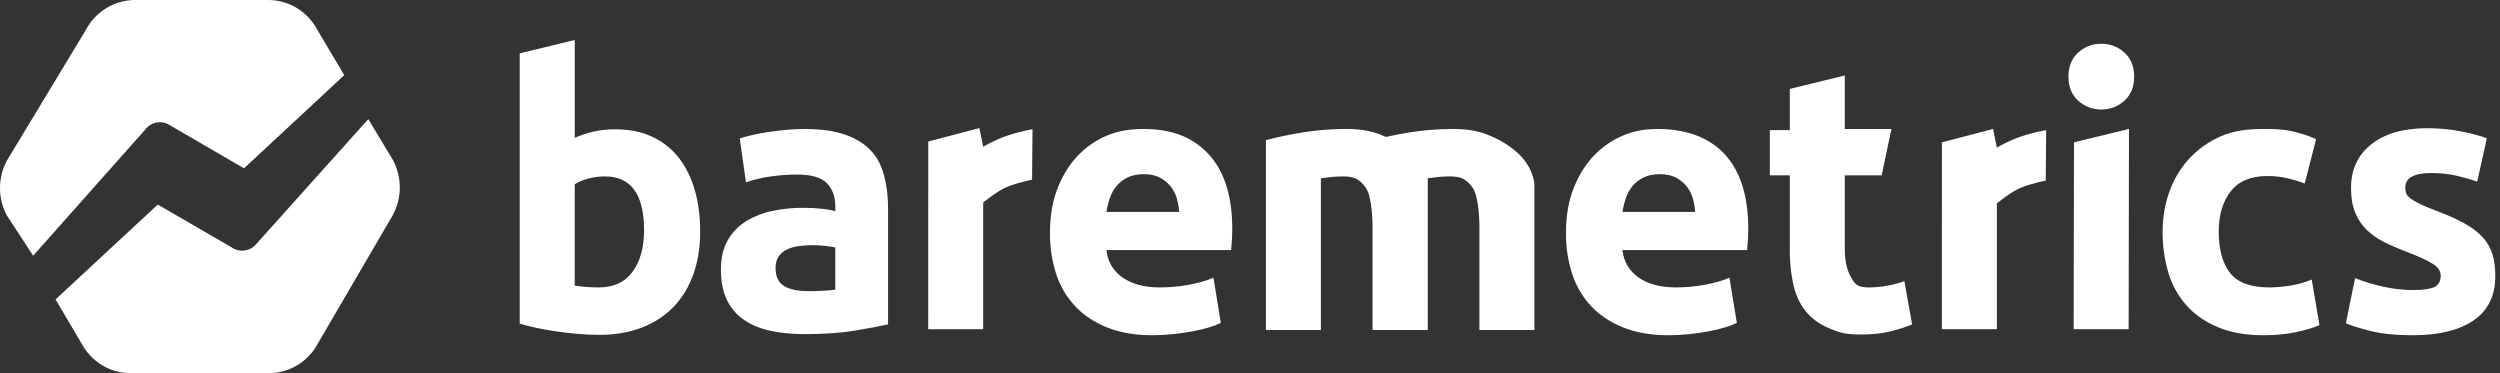
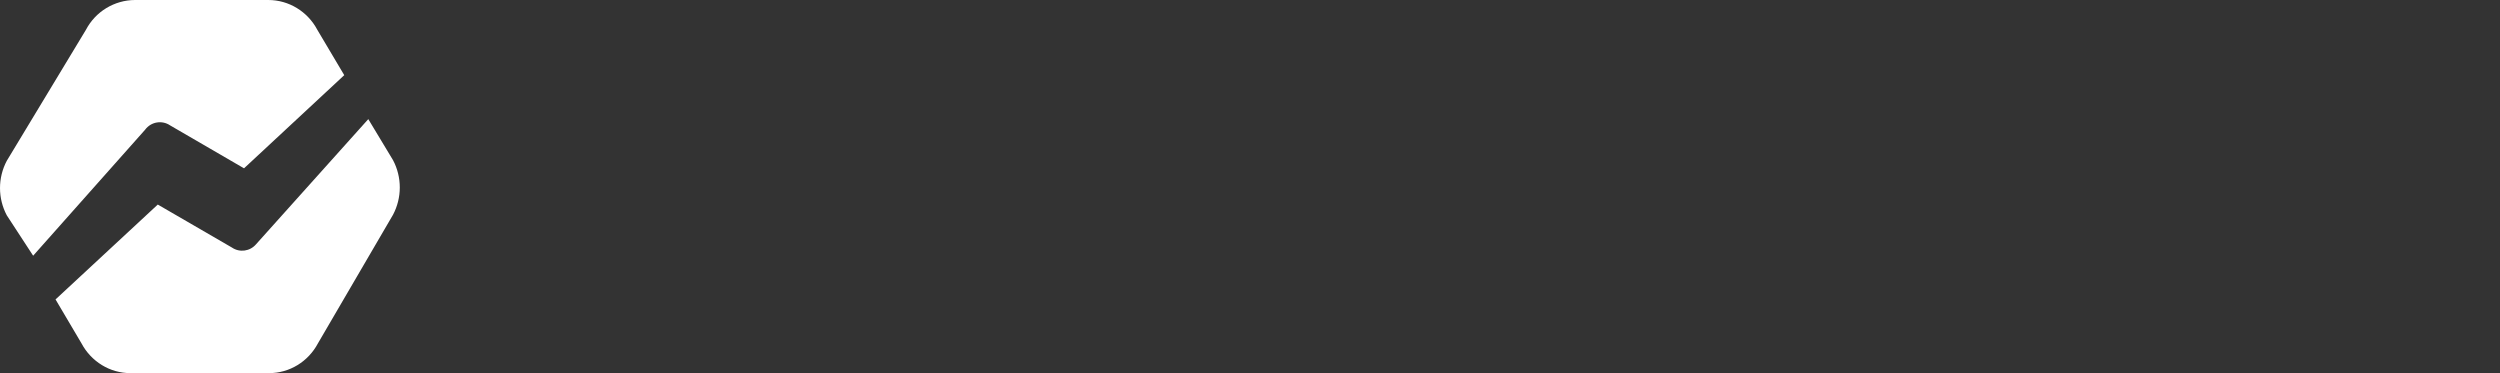
<svg xmlns="http://www.w3.org/2000/svg" fill="none" height="30" viewBox="0 0 201 30" width="201">
  <rect x="0" y="0" width="201" height="30" fill="#333333" stroke="none" />
  <g clip-rule="evenodd" fill="#fff" fill-rule="evenodd">
    <path d="m29.61 9.578 1.99 3.3c.357.676.543 1.429.543 2.193s-.186 1.517-.543 2.193l-6.034 10.335c-.783 1.48-2.294 2.401-3.937 2.401h-11.143c-1.643 0-3.153-.921-3.938-2.401l-2.083-3.525 8.221-7.628 5.956 3.453c.623.426 1.457.313 1.95-.266zm-17.934.841-9.011 10.14-2.121-3.249c-.357-.675-.544-1.427-.544-2.19s.187-1.515.544-2.19l6.364-10.532c.377-.72.943-1.324 1.637-1.746.694-.422 1.49-.648 2.303-.652h10.725c1.645 0 3.156.92 3.941 2.398l2.164 3.645-8.058 7.489-5.936-3.447c-.313-.214-.697-.299-1.071-.237-.374.062-.71.266-.937.569z" />
-     <path d="m51.784 18.509c0-2.884-1.048-4.326-3.145-4.326-.455 0-.905.06-1.35.18-.446.12-.807.27-1.083.45v8.143c.217.041.495.075.83.106.336.03.703.045 1.098.045 1.206 0 2.116-.421 2.73-1.262.613-.841.919-1.953.919-3.335zm4.51.12c0 1.262-.182 2.404-.548 3.425-.366 1.022-.896 1.893-1.588 2.614-.692.721-1.543 1.277-2.551 1.668-1.009.39-2.156.586-3.441.586-.535 0-1.093-.026-1.677-.075-.575-.049-1.149-.115-1.721-.196-.542-.076-1.082-.171-1.618-.285-.514-.11-.969-.225-1.364-.346v-21.727l4.421-1.079v7.873c1.026-.462 2.139-.698 3.264-.691 1.108 0 2.087.195 2.937.586.835.378 1.567.95 2.136 1.667.574.721 1.009 1.588 1.306 2.599.297 1.011.445 2.139.445 3.38zm8.669 4.779c.435 0 .851-.011 1.246-.031.318-.011.635-.042.949-.09v-3.395c-.265-.053-.532-.093-.8-.12-.715-.085-1.438-.08-2.151.015-.335.041-.661.137-.964.285-.265.129-.49.326-.653.571-.158.241-.236.541-.236.902 0 .701.231 1.186.696 1.457.465.27 1.104.405 1.914.405zm-.297-13.039c1.306 0 2.393.15 3.264.451.871.3 1.567.732 2.091 1.292.525.561.836 1.179 1.053 1.98.218.801.327 1.693.327 2.674v9.315c-.632.14-1.513.306-2.64.496-1.128.191-2.492.286-4.095.286-1.008 0-1.923-.091-2.744-.271s-1.528-.476-2.121-.886c-.589-.406-1.06-.96-1.365-1.607-.316-.662-.475-1.473-.475-2.434 0-.921.182-1.704.548-2.344.352-.627.858-1.154 1.469-1.532.649-.395 1.362-.674 2.106-.826.809-.172 1.635-.258 2.462-.256.574 0 1.083.026 1.529.075.445.05.806.116 1.082.196v-.421c0-.761-.227-1.371-.682-1.832-.454-.461-1.246-.692-2.373-.692-.751 0-1.494.056-2.225.166-.647.089-1.284.245-1.899.465l-.504-3.542c.729-.216 1.472-.382 2.224-.496.455-.071.934-.131 1.439-.18.504-.05 1.014-.075 1.528-.075zm18.313 4.079s-1.103.214-1.988.572c-.883.358-1.843 1.221-1.942 1.251v10.196h-4.421l.005-15.091 4.111-1.076.304 1.5s.883-.536 1.942-.895c1.06-.358 2.023-.511 2.023-.511zm81.498.07s-1.104.214-1.988.571c-.883.358-1.843 1.221-1.942 1.252v10.125h-4.421l.005-15.021 4.111-1.076.305 1.5s.883-.536 1.942-.894c1.061-.358 2.023-.511 2.023-.511zm-80.061 4.232c0-1.401.213-2.629.639-3.68.425-1.052.984-1.929 1.676-2.629.677-.691 1.491-1.234 2.389-1.593.9-.36 1.872-.478 2.821-.478 2.216 0 3.918.624 5.204 1.996 1.286 1.371 1.929 3.39 1.929 6.054 0 .261-.011.546-.03.857-.019.311-.04.586-.059.826h-10.028c.099.921.525 1.653 1.275 2.194.752.541 1.762.811 3.027.811.811 0 1.607-.075 2.389-.225.781-.15 1.419-.336 1.914-.557l.593 3.636c-.306.147-.623.268-.949.361-.395.12-.836.225-1.32.315s-1.004.166-1.558.225c-.554.061-1.108.091-1.661.091-1.405 0-2.626-.211-3.664-.632-1.039-.42-1.9-.996-2.582-1.727-.69-.744-1.206-1.632-1.513-2.599-.334-1.049-.499-2.144-.49-3.245zm27.017-7.74c-.165-.074-.332-.143-.501-.208-.769-.295-1.618-.435-2.745-.435-.573 0-1.157.025-1.751.075-.246.021-.735.073-.735.073l-.289.037c-.222.029-.523.07-.71.1-.984.157-1.96.363-2.923.616v15.265h4.421v-12.199c.276-.041.563-.075.86-.105s.584-.045.86-.045c.89 0 1.335.141 1.884.9.549.761.549 3.065.549 3.065v8.384h4.439v-12.199c.277-.041.564-.075.861-.105s.583-.045.86-.045c.889 0 1.335.141 1.884.9.549.761.549 3.065.549 3.065v8.384h4.421v-11.743s-.079-1.451-1.511-2.638c-.782-.659-1.563-1.054-2.331-1.35-.769-.295-1.618-.435-2.745-.435-.573 0-1.157.025-1.751.075-.247.021-.735.073-.735.073l-.289.037c-.222.029-.523.07-.712.1-.623.099-1.244.218-1.86.358zm-16.632 6.028h-5.845c.06-.383.154-.761.282-1.127.129-.371.311-.696.549-.976.245-.286.549-.517.89-.676.356-.171.782-.256 1.275-.256.514 0 .945.09 1.291.271.329.167.62.4.855.684.235.284.409.614.51.968.109.361.174.732.193 1.112zm31.104 1.712c0-1.401.213-2.629.639-3.68.424-1.052.983-1.929 1.676-2.629.677-.691 1.49-1.234 2.389-1.593.9-.36 1.708-.478 2.657-.478 2.216 0 4.082.624 5.368 1.996 1.286 1.371 1.928 3.39 1.928 6.054 0 .261-.01.546-.03.857s-.039.586-.059.826h-10.028c.098.921.525 1.653 1.275 2.194.752.541 1.761.811 3.027.811.811 0 1.607-.075 2.389-.225.78-.15 1.419-.336 1.912-.557l.594 3.636c-.306.147-.623.268-.949.361-.397.12-.836.225-1.32.315-.485.09-1.004.166-1.558.225-.554.061-1.108.091-1.661.091-1.404 0-2.626-.211-3.664-.632-1.039-.42-1.9-.996-2.582-1.727-.69-.744-1.207-1.632-1.513-2.599-.334-1.049-.499-2.144-.49-3.245zm10.385-1.712c-.02-.377-.084-.751-.193-1.112-.104-.35-.275-.677-.504-.961-.236-.287-.53-.523-.861-.691-.346-.181-.776-.271-1.29-.271-.495 0-.921.086-1.276.256-.356.17-.654.395-.89.675-.242.289-.428.62-.549.977-.128.366-.222.744-.282 1.127zm7.61-9.889 4.421-1.079v4.3h3.749l-.783 3.726h-2.966v5.917c0 .942.164 1.693.489 2.254.327.56.464.841 1.453.841.475 0 .964-.045 1.468-.135.505-.09.964-.215 1.38-.375l.624 3.484c-.535.221-1.129.411-1.781.571-.654.161-1.454.241-2.403.241-1.207 0-1.685-.166-2.475-.496-.793-.331-1.425-.792-1.9-1.382-.475-.591-.806-1.307-.994-2.148-.196-.919-.291-1.856-.282-2.795v-5.976h-1.604v-3.632h1.604v-3.316zm27.243 19.318h-4.421l.027-15.024 4.421-1.074-.027 16.098zm.442-20.307c0 .822-.262 1.468-.786 1.939-.525.47-1.142.705-1.854.705-.713 0-1.331-.236-1.854-.706-.525-.47-.788-1.116-.788-1.938 0-.821.263-1.468.787-1.937.525-.471 1.142-.707 1.853-.707.714 0 1.331.236 1.856.707.524.47.786 1.116.786 1.937zm2.29 12.471c0-1.143.182-2.219.549-3.231.346-.979.886-1.878 1.588-2.644.708-.763 1.567-1.371 2.521-1.787.99-.441 2.117-.599 3.382-.599.832 0 1.592.013 2.285.163s1.365.365 2.017.646l-.919 3.575c-.416-.161-.87-.3-1.365-.42-.545-.126-1.102-.187-1.661-.181-1.306 0-2.28.411-2.923 1.232-.643.822-.964 1.904-.964 3.246 0 1.422.302 2.523.905 3.304.603.782 1.657 1.172 3.16 1.172.533 0 1.108-.05 1.721-.15.581-.091 1.148-.253 1.69-.481l.624 3.666c-.514.22-1.157.41-1.929.57-.771.161-1.622.241-2.552.241-1.424 0-2.649-.215-3.678-.646s-1.875-1.018-2.537-1.757c-.673-.759-1.169-1.657-1.454-2.63-.315-1.068-.47-2.176-.461-3.289zm20.131 4.686c.811 0 1.385-.08 1.721-.24.336-.161.504-.471.504-.932 0-.36-.217-.675-.652-.946-.436-.27-1.098-.575-1.988-.916-.642-.239-1.27-.51-1.884-.812-.53-.257-1.016-.596-1.439-1.006-.396-.391-.702-.857-.92-1.397-.218-.541-.326-1.192-.326-1.953 0-1.483.544-2.654 1.632-3.515 1.087-.861 2.581-1.292 4.479-1.292.95 0 1.86.086 2.73.255.87.17 1.563.356 2.077.556l-.772 3.485c-.549-.191-1.108-.351-1.675-.481-.668-.147-1.349-.217-2.033-.21-1.384 0-2.077.391-2.077 1.172 0 .18.03.341.09.481.059.139.178.275.355.405.178.131.42.271.727.421.306.15.697.315 1.172.496.97.36 1.77.716 2.403 1.066.632.35 1.133.732 1.498 1.142.367.41.624.867.772 1.367.148.5.222 1.082.222 1.743 0 1.562-.578 2.744-1.735 3.545s-2.794 1.202-4.911 1.202c-1.384 0-2.536-.12-3.456-.361-.919-.24-1.558-.44-1.914-.6l.742-3.636c.752.3 1.523.536 2.314.706.792.17 1.573.255 2.344.255z" />
  </g>
</svg>